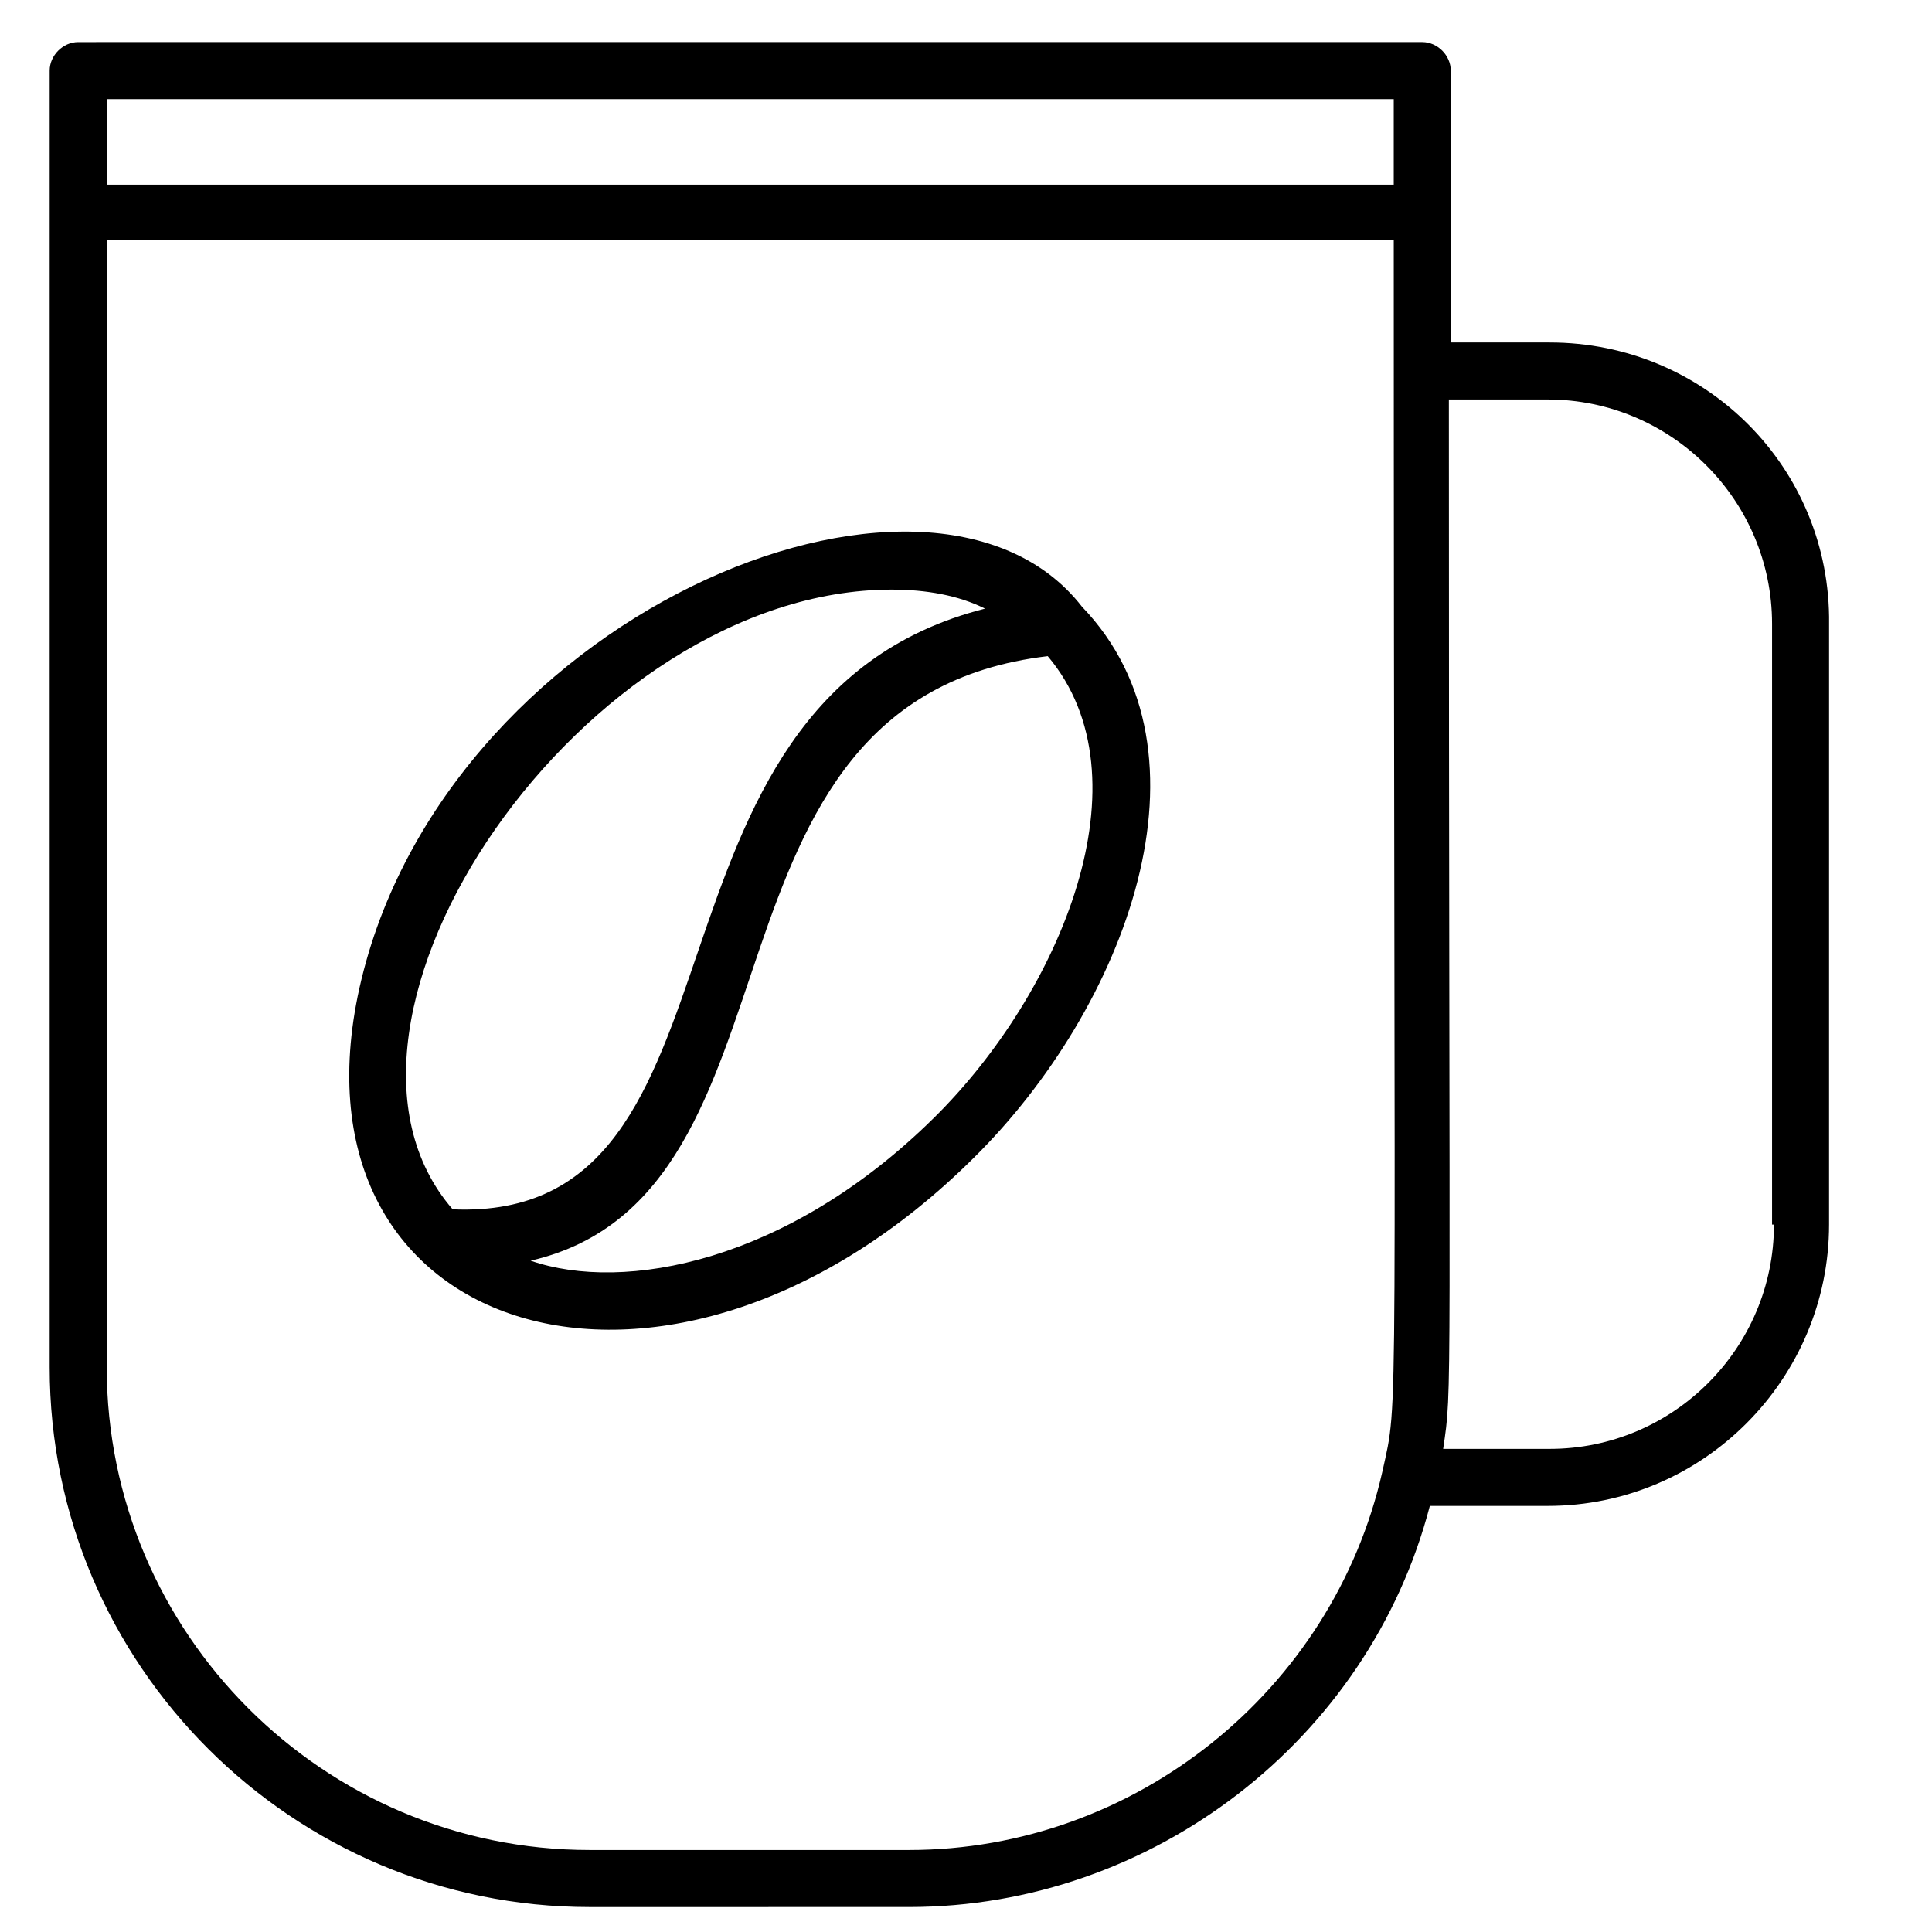
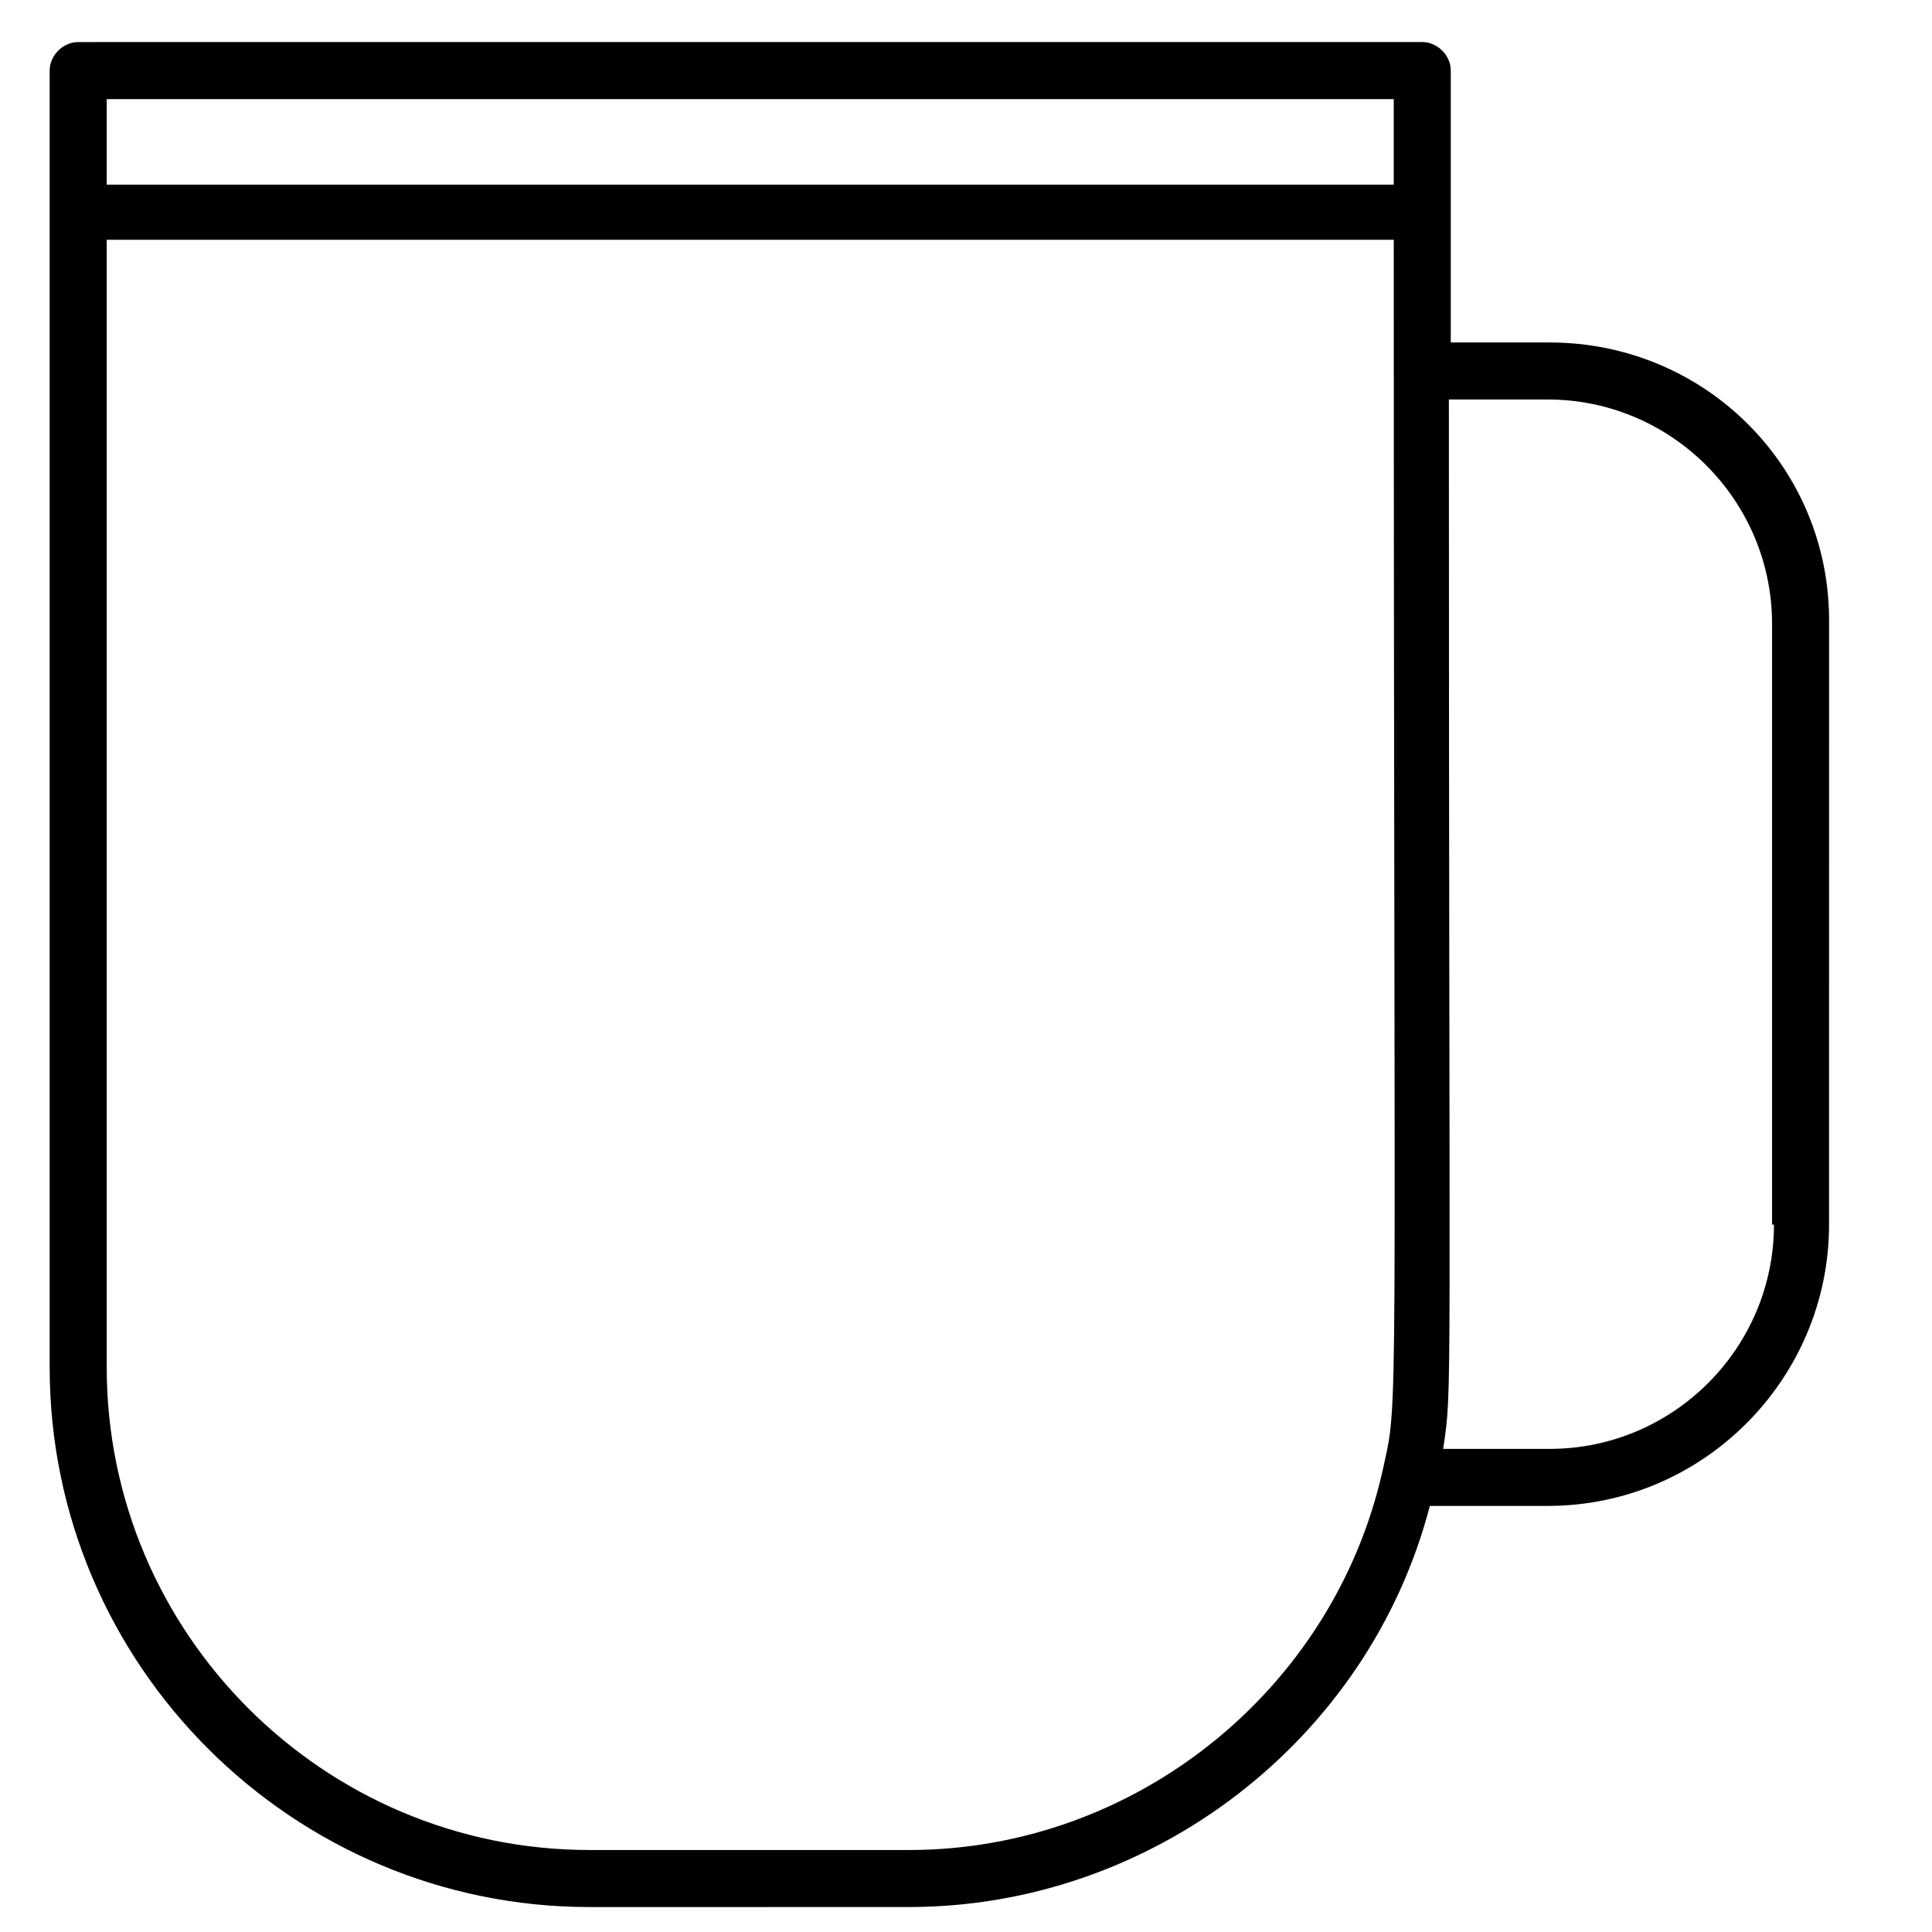
<svg xmlns="http://www.w3.org/2000/svg" fill="#000000" width="800px" height="800px" version="1.1" viewBox="144 144 512 512">
  <g>
-     <path d="m238.78 408.06c-18.641 91.691 83.633 121.92 163.23 42.824 40.305-39.801 66-107.31 28.719-146.11-40.309-51.891-171.3 3.023-191.95 103.28zm141.57-107.81c9.07 0 17.633 1.512 24.688 5.039-97.234 24.688-57.938 162.73-141.07 159.2-43.332-49.879 34.762-164.24 116.38-164.24zm11.082 140.06c-38.793 38.289-82.121 46.352-106.81 37.785 76.582-17.633 39.297-148.62 137.04-160.21 27.203 32.242 3.523 89.172-30.23 122.43z" />
    <path d="m554.67 234.75h-26.199v-72.047c0-4.031-3.527-7.559-7.559-7.559l-356.19 0.004c-4.031 0-7.559 3.527-7.559 7.559v343.6c0 79.098 64.488 143.08 143.08 143.08l84.641-0.004c64.488 0 121.92-44.336 138.04-106.3h31.234c41.312 0 74.562-33.754 74.562-74.562l0.004-159.2c0.504-41.312-32.746-74.562-74.059-74.562zm-41.312-64.488v22.672h-341.08v-22.672zm-128.47 464.01h-84.637c-70.535 0-127.97-57.434-127.97-127.97v-298.76h341.08c0 324.96 1.512 305.81-3.023 326.47-13.098 57.938-65.496 100.26-125.45 100.26zm229.23-165.75c0 32.746-26.703 59.449-59.449 59.449h-28.215c2.519-17.129 1.512-5.543 1.512-278.1h26.199c32.746 0 59.449 26.703 59.449 59.449v159.2z" />
  </g>
</svg>